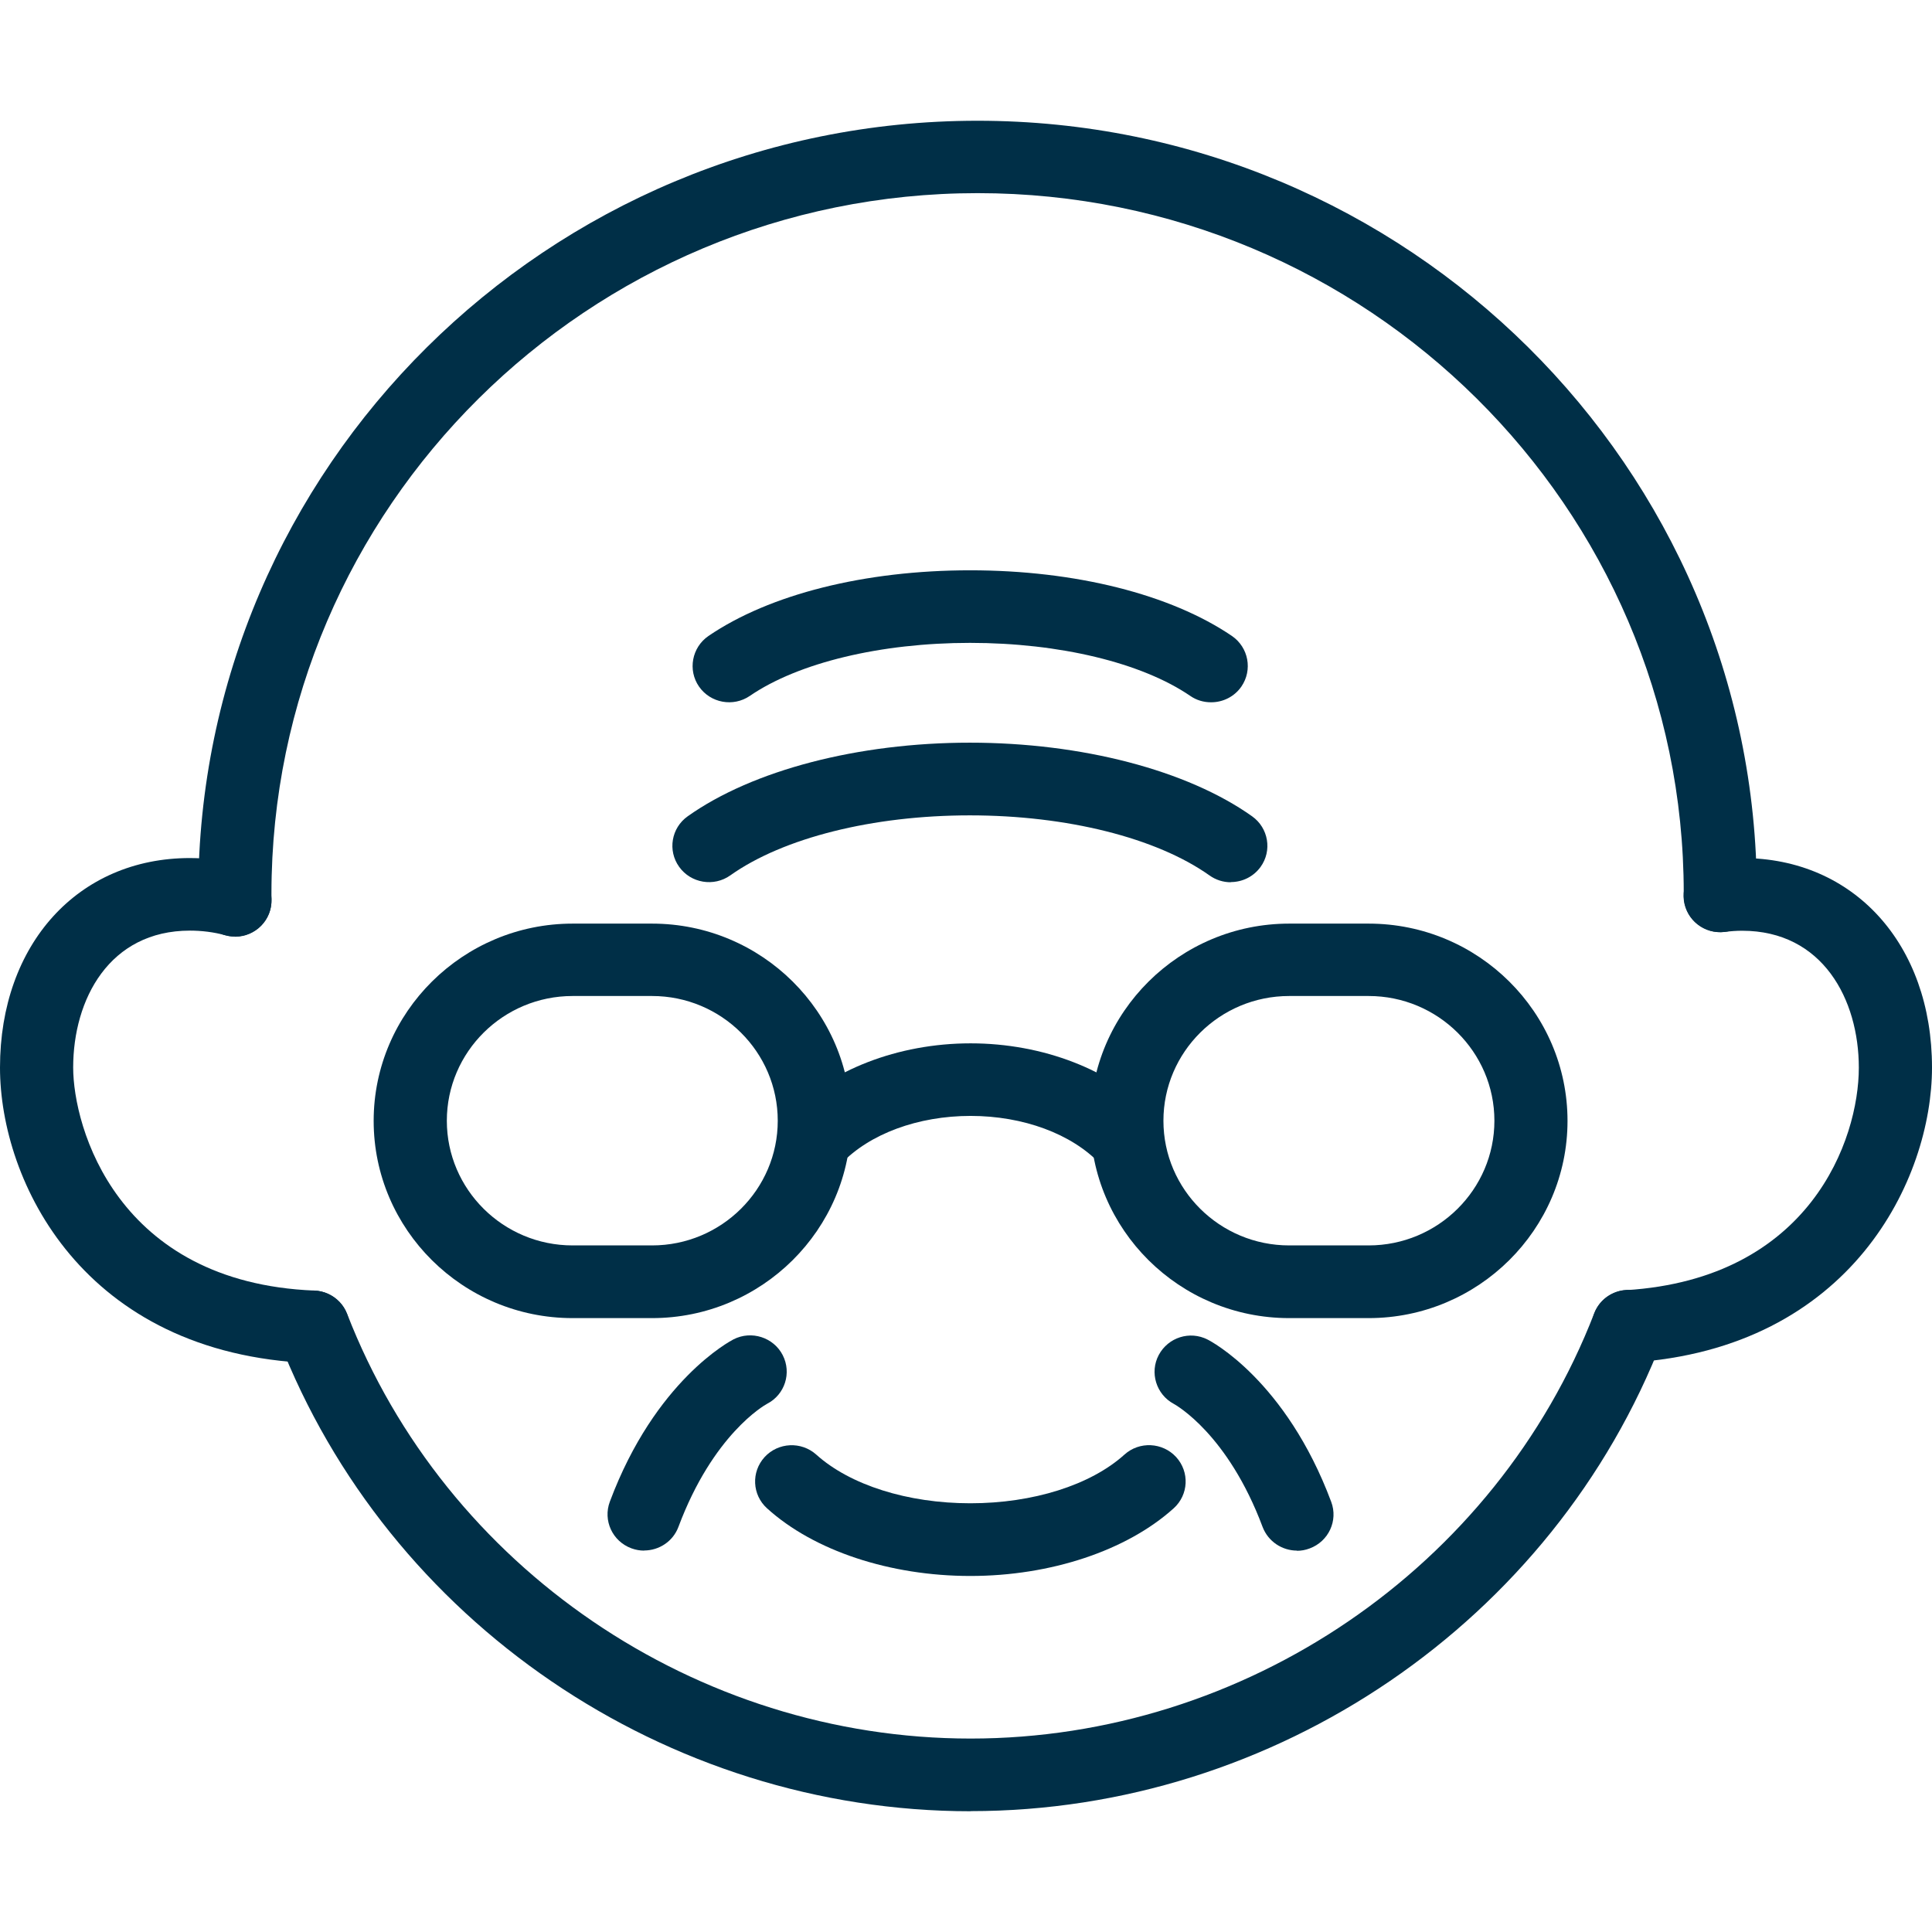
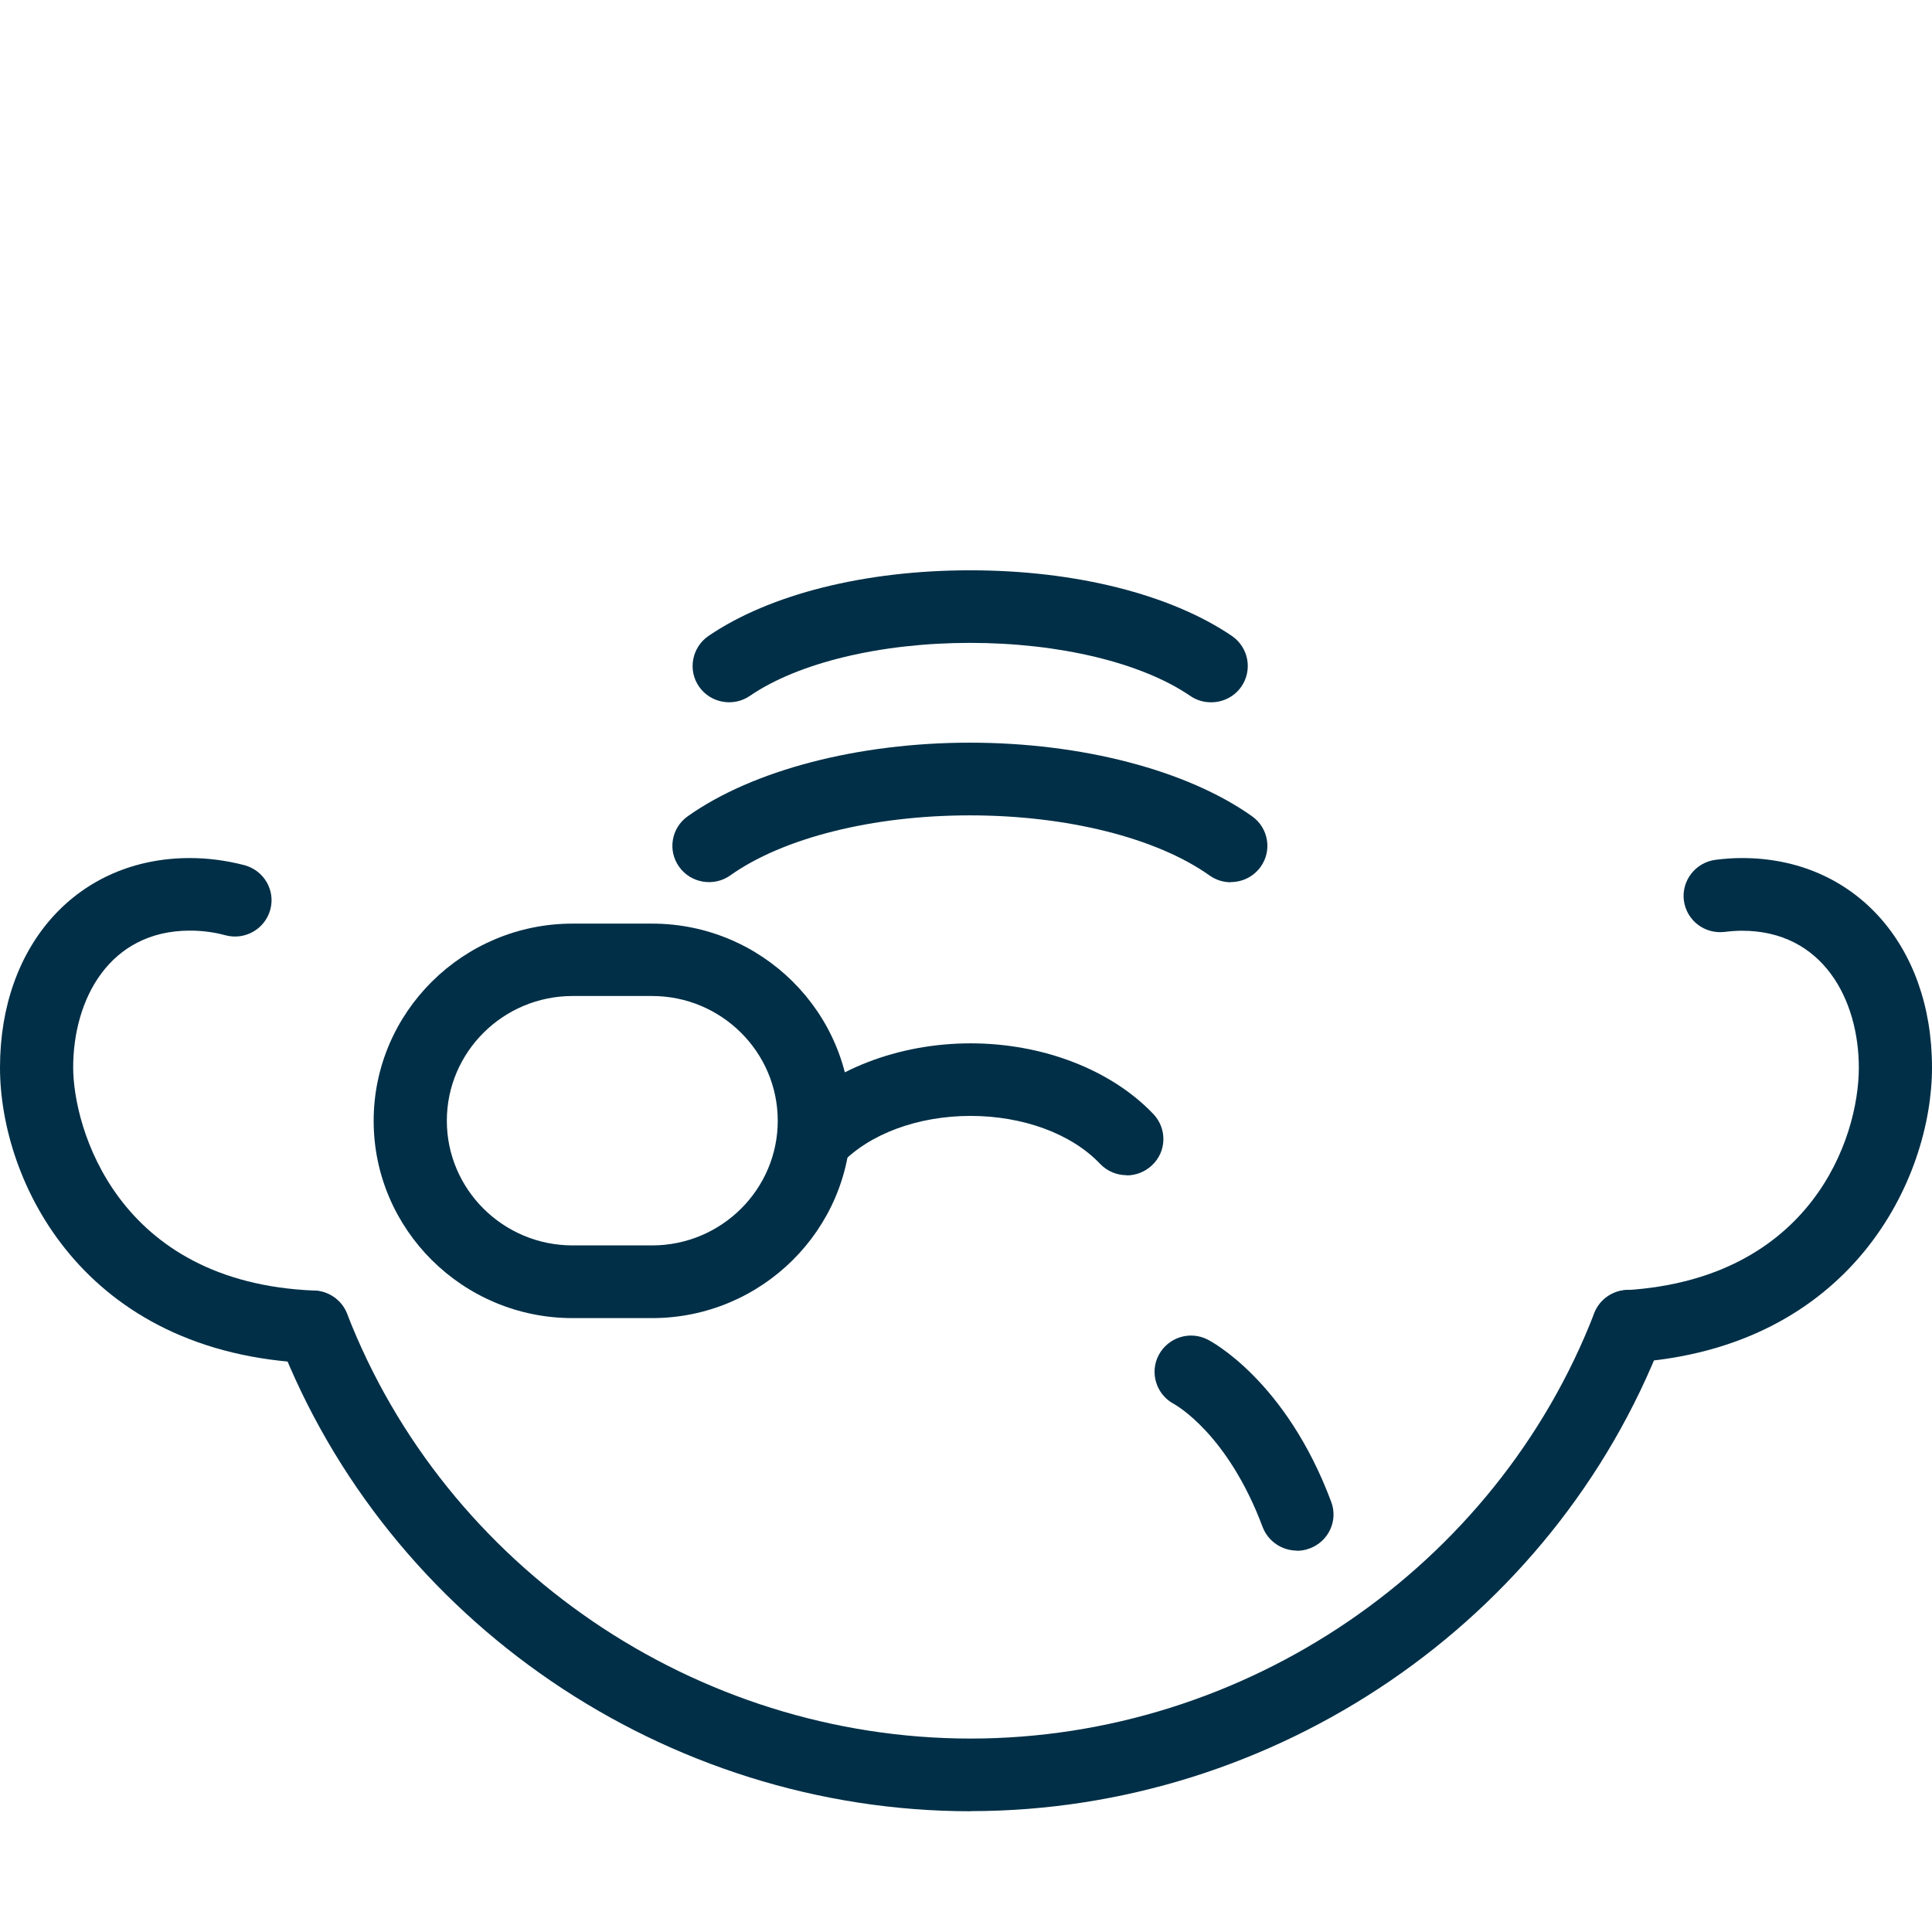
<svg xmlns="http://www.w3.org/2000/svg" width="32" height="32" viewBox="0 0 32 32" fill="none">
-   <path d="M16.072 26.103C14.742 26.103 13.481 25.686 12.705 24.983C12.457 24.759 12.44 24.38 12.664 24.134C12.89 23.888 13.272 23.871 13.52 24.093C14.08 24.597 15.034 24.899 16.072 24.899C17.111 24.899 18.065 24.597 18.624 24.093C18.872 23.869 19.255 23.888 19.481 24.134C19.705 24.38 19.688 24.759 19.439 24.983C18.661 25.683 17.403 26.103 16.072 26.103Z" fill="#002F47" />
  <path d="M20.385 14.613C20.264 14.613 20.139 14.576 20.032 14.499C19.154 13.877 17.672 13.505 16.064 13.505C14.456 13.505 12.972 13.877 12.096 14.499C11.824 14.692 11.444 14.629 11.25 14.359C11.055 14.089 11.118 13.713 11.391 13.52C12.466 12.757 14.213 12.301 16.064 12.301C17.916 12.301 19.663 12.757 20.738 13.52C21.01 13.713 21.074 14.089 20.879 14.359C20.76 14.523 20.575 14.61 20.385 14.61V14.613Z" fill="#002F47" />
  <path d="M20.057 11.632C19.938 11.632 19.819 11.599 19.714 11.526C18.909 10.976 17.546 10.648 16.067 10.648C14.588 10.648 13.223 10.976 12.42 11.526C12.145 11.714 11.768 11.645 11.578 11.372C11.389 11.099 11.459 10.723 11.734 10.534C12.748 9.842 14.328 9.446 16.069 9.446C17.811 9.446 19.39 9.844 20.405 10.534C20.68 10.723 20.75 11.097 20.561 11.372C20.444 11.541 20.254 11.632 20.062 11.632H20.057Z" fill="#002F47" />
  <path d="M18.662 19.465C18.501 19.465 18.341 19.402 18.221 19.277C17.75 18.78 16.947 18.483 16.076 18.483C15.205 18.483 14.402 18.78 13.93 19.277C13.701 19.518 13.317 19.53 13.073 19.303C12.83 19.077 12.818 18.695 13.047 18.454C13.742 17.721 14.876 17.281 16.076 17.281C17.275 17.281 18.409 17.721 19.105 18.454C19.333 18.695 19.324 19.077 19.078 19.303C18.961 19.412 18.813 19.468 18.662 19.468V19.465Z" fill="#002F47" />
  <path d="M16.076 30C11.033 30 6.427 26.863 4.617 22.192C4.498 21.883 4.654 21.533 4.965 21.415C5.279 21.296 5.629 21.451 5.749 21.76C7.381 25.968 11.531 28.796 16.076 28.796C20.621 28.796 24.776 25.965 26.406 21.75C26.525 21.441 26.876 21.284 27.189 21.405C27.501 21.523 27.659 21.871 27.537 22.182C25.73 26.858 21.122 29.998 16.076 29.998V30Z" fill="#002F47" />
-   <path d="M3.892 15.513C3.559 15.513 3.289 15.247 3.287 14.914V14.88C3.287 14.854 3.284 14.83 3.284 14.803C3.284 7.743 9.074 2 16.191 2C23.307 2 29.099 7.743 29.099 14.803C29.099 14.813 29.099 14.837 29.099 14.844C29.099 15.177 28.827 15.44 28.494 15.44C28.16 15.44 27.888 15.168 27.888 14.835C27.888 14.825 27.888 14.801 27.888 14.791C27.888 8.404 22.64 3.199 16.193 3.199C9.746 3.199 4.496 8.406 4.496 14.803V14.909C4.501 15.242 4.231 15.513 3.897 15.515H3.892V15.513Z" fill="#002F47" />
  <path d="M5.182 22.578C5.182 22.578 5.165 22.578 5.158 22.578C1.372 22.426 0 19.566 0 17.682C0 15.638 1.294 14.212 3.146 14.212C3.447 14.212 3.752 14.253 4.048 14.33C4.372 14.417 4.564 14.745 4.477 15.066C4.389 15.387 4.058 15.578 3.734 15.491C3.54 15.438 3.34 15.414 3.146 15.414C1.81 15.414 1.212 16.552 1.212 17.682C1.212 18.664 1.929 21.243 5.206 21.376C5.54 21.39 5.8 21.67 5.788 22.001C5.776 22.324 5.506 22.578 5.182 22.578Z" fill="#002F47" />
  <path d="M26.971 22.568C26.655 22.568 26.387 22.324 26.367 22.006C26.346 21.675 26.601 21.388 26.934 21.369C29.983 21.178 30.788 18.874 30.788 17.684C30.788 16.555 30.19 15.416 28.854 15.416C28.762 15.416 28.667 15.423 28.569 15.435C28.233 15.476 27.934 15.245 27.89 14.914C27.849 14.586 28.083 14.284 28.416 14.241C28.564 14.222 28.71 14.212 28.854 14.212C30.705 14.212 32 15.638 32 17.682C32 19.52 30.671 22.336 27.01 22.568C26.998 22.568 26.983 22.568 26.971 22.568Z" fill="#002F47" />
-   <path d="M10.67 25.683C10.599 25.683 10.529 25.671 10.458 25.645C10.144 25.529 9.984 25.184 10.101 24.872C10.852 22.863 12.098 22.211 12.149 22.184C12.446 22.032 12.813 22.151 12.964 22.445C13.115 22.739 13.001 23.099 12.706 23.251C12.658 23.277 11.809 23.76 11.237 25.29C11.147 25.531 10.916 25.681 10.668 25.681L10.67 25.683Z" fill="#002F47" />
  <path d="M21.483 25.683C21.237 25.683 21.006 25.534 20.913 25.292C20.337 23.753 19.478 23.273 19.442 23.253C19.149 23.096 19.038 22.732 19.193 22.442C19.349 22.151 19.707 22.037 20.001 22.187C20.055 22.213 21.298 22.865 22.049 24.875C22.166 25.186 22.006 25.531 21.692 25.647C21.621 25.674 21.551 25.686 21.48 25.686L21.483 25.683Z" fill="#002F47" />
  <path d="M10.8 21.832H9.484C7.666 21.832 6.189 20.365 6.189 18.565C6.189 16.765 7.669 15.298 9.484 15.298H10.8C12.617 15.298 14.094 16.765 14.094 18.565C14.094 20.365 12.615 21.832 10.8 21.832ZM9.484 16.497C8.335 16.497 7.401 17.424 7.401 18.563C7.401 19.701 8.335 20.628 9.484 20.628H10.8C11.948 20.628 12.882 19.701 12.882 18.563C12.882 17.424 11.948 16.497 10.8 16.497H9.484Z" fill="#002F47" />
-   <path d="M22.669 21.832H21.353C19.535 21.832 18.059 20.365 18.059 18.565C18.059 16.765 19.538 15.298 21.353 15.298H22.669C24.486 15.298 25.963 16.765 25.963 18.565C25.963 20.365 24.484 21.832 22.669 21.832ZM21.353 16.497C20.204 16.497 19.27 17.424 19.27 18.563C19.27 19.701 20.204 20.628 21.353 20.628H22.669C23.817 20.628 24.752 19.701 24.752 18.563C24.752 17.424 23.817 16.497 22.669 16.497H21.353Z" fill="#002F47" />
</svg>